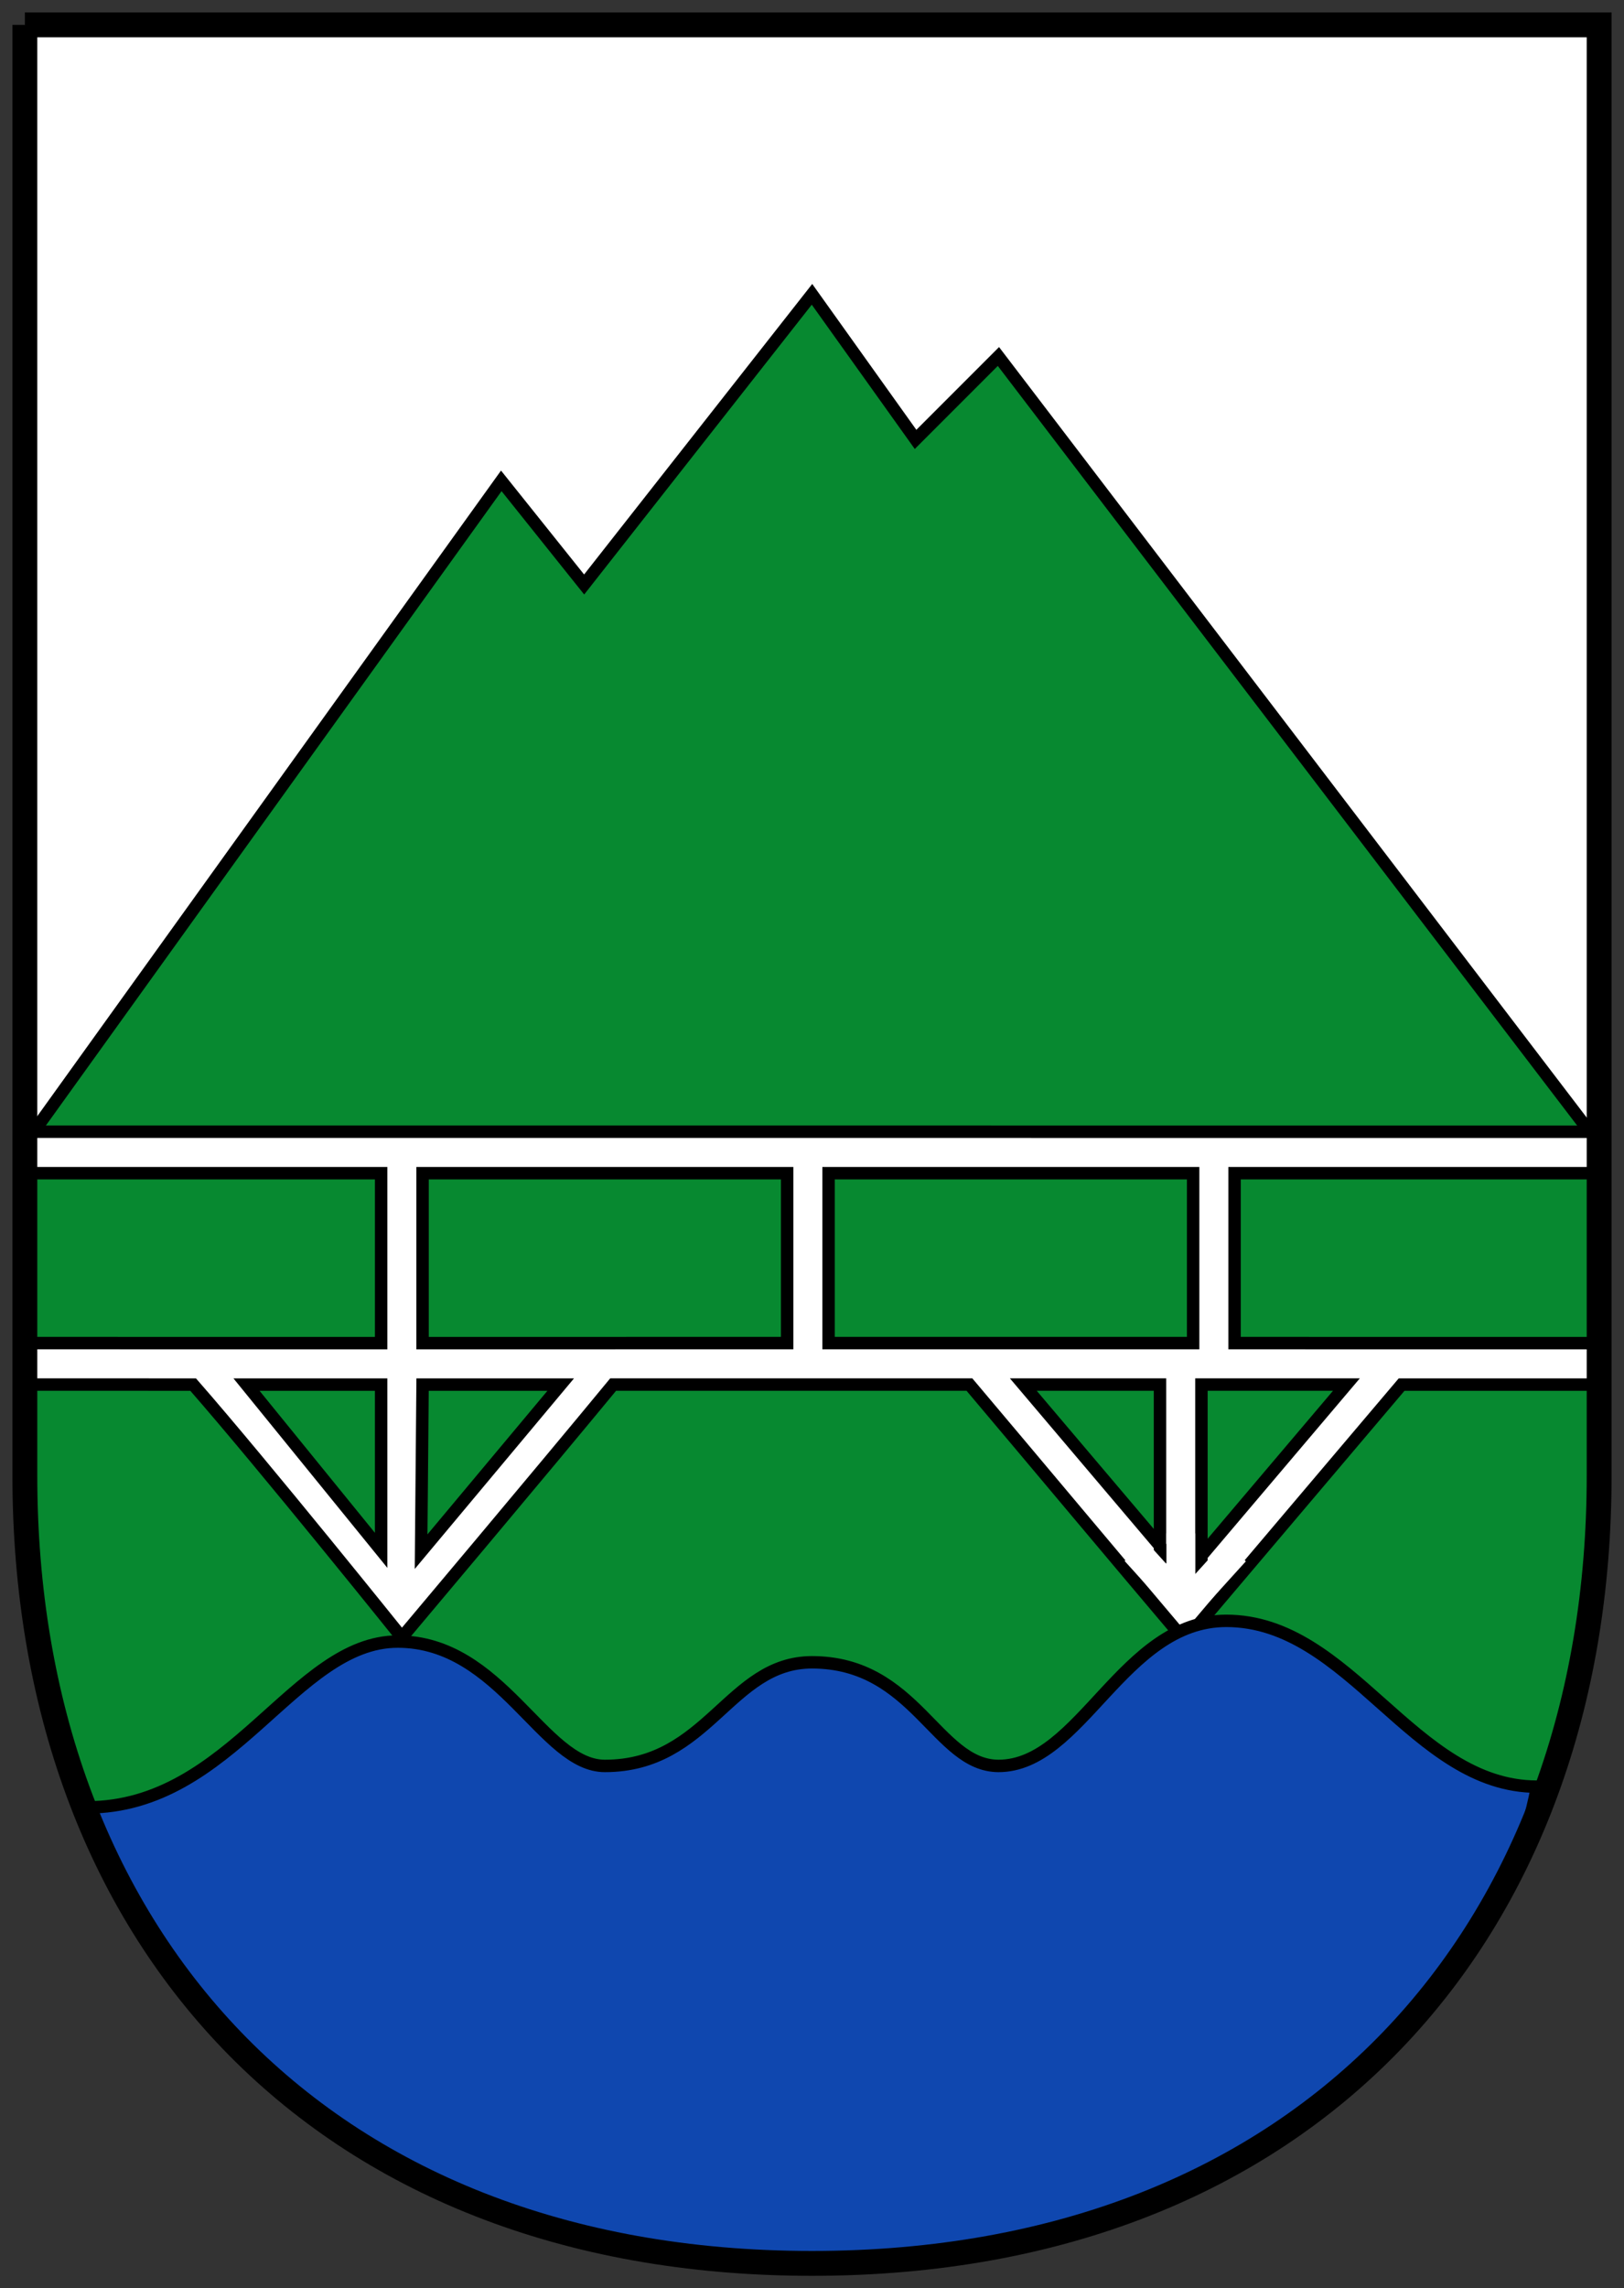
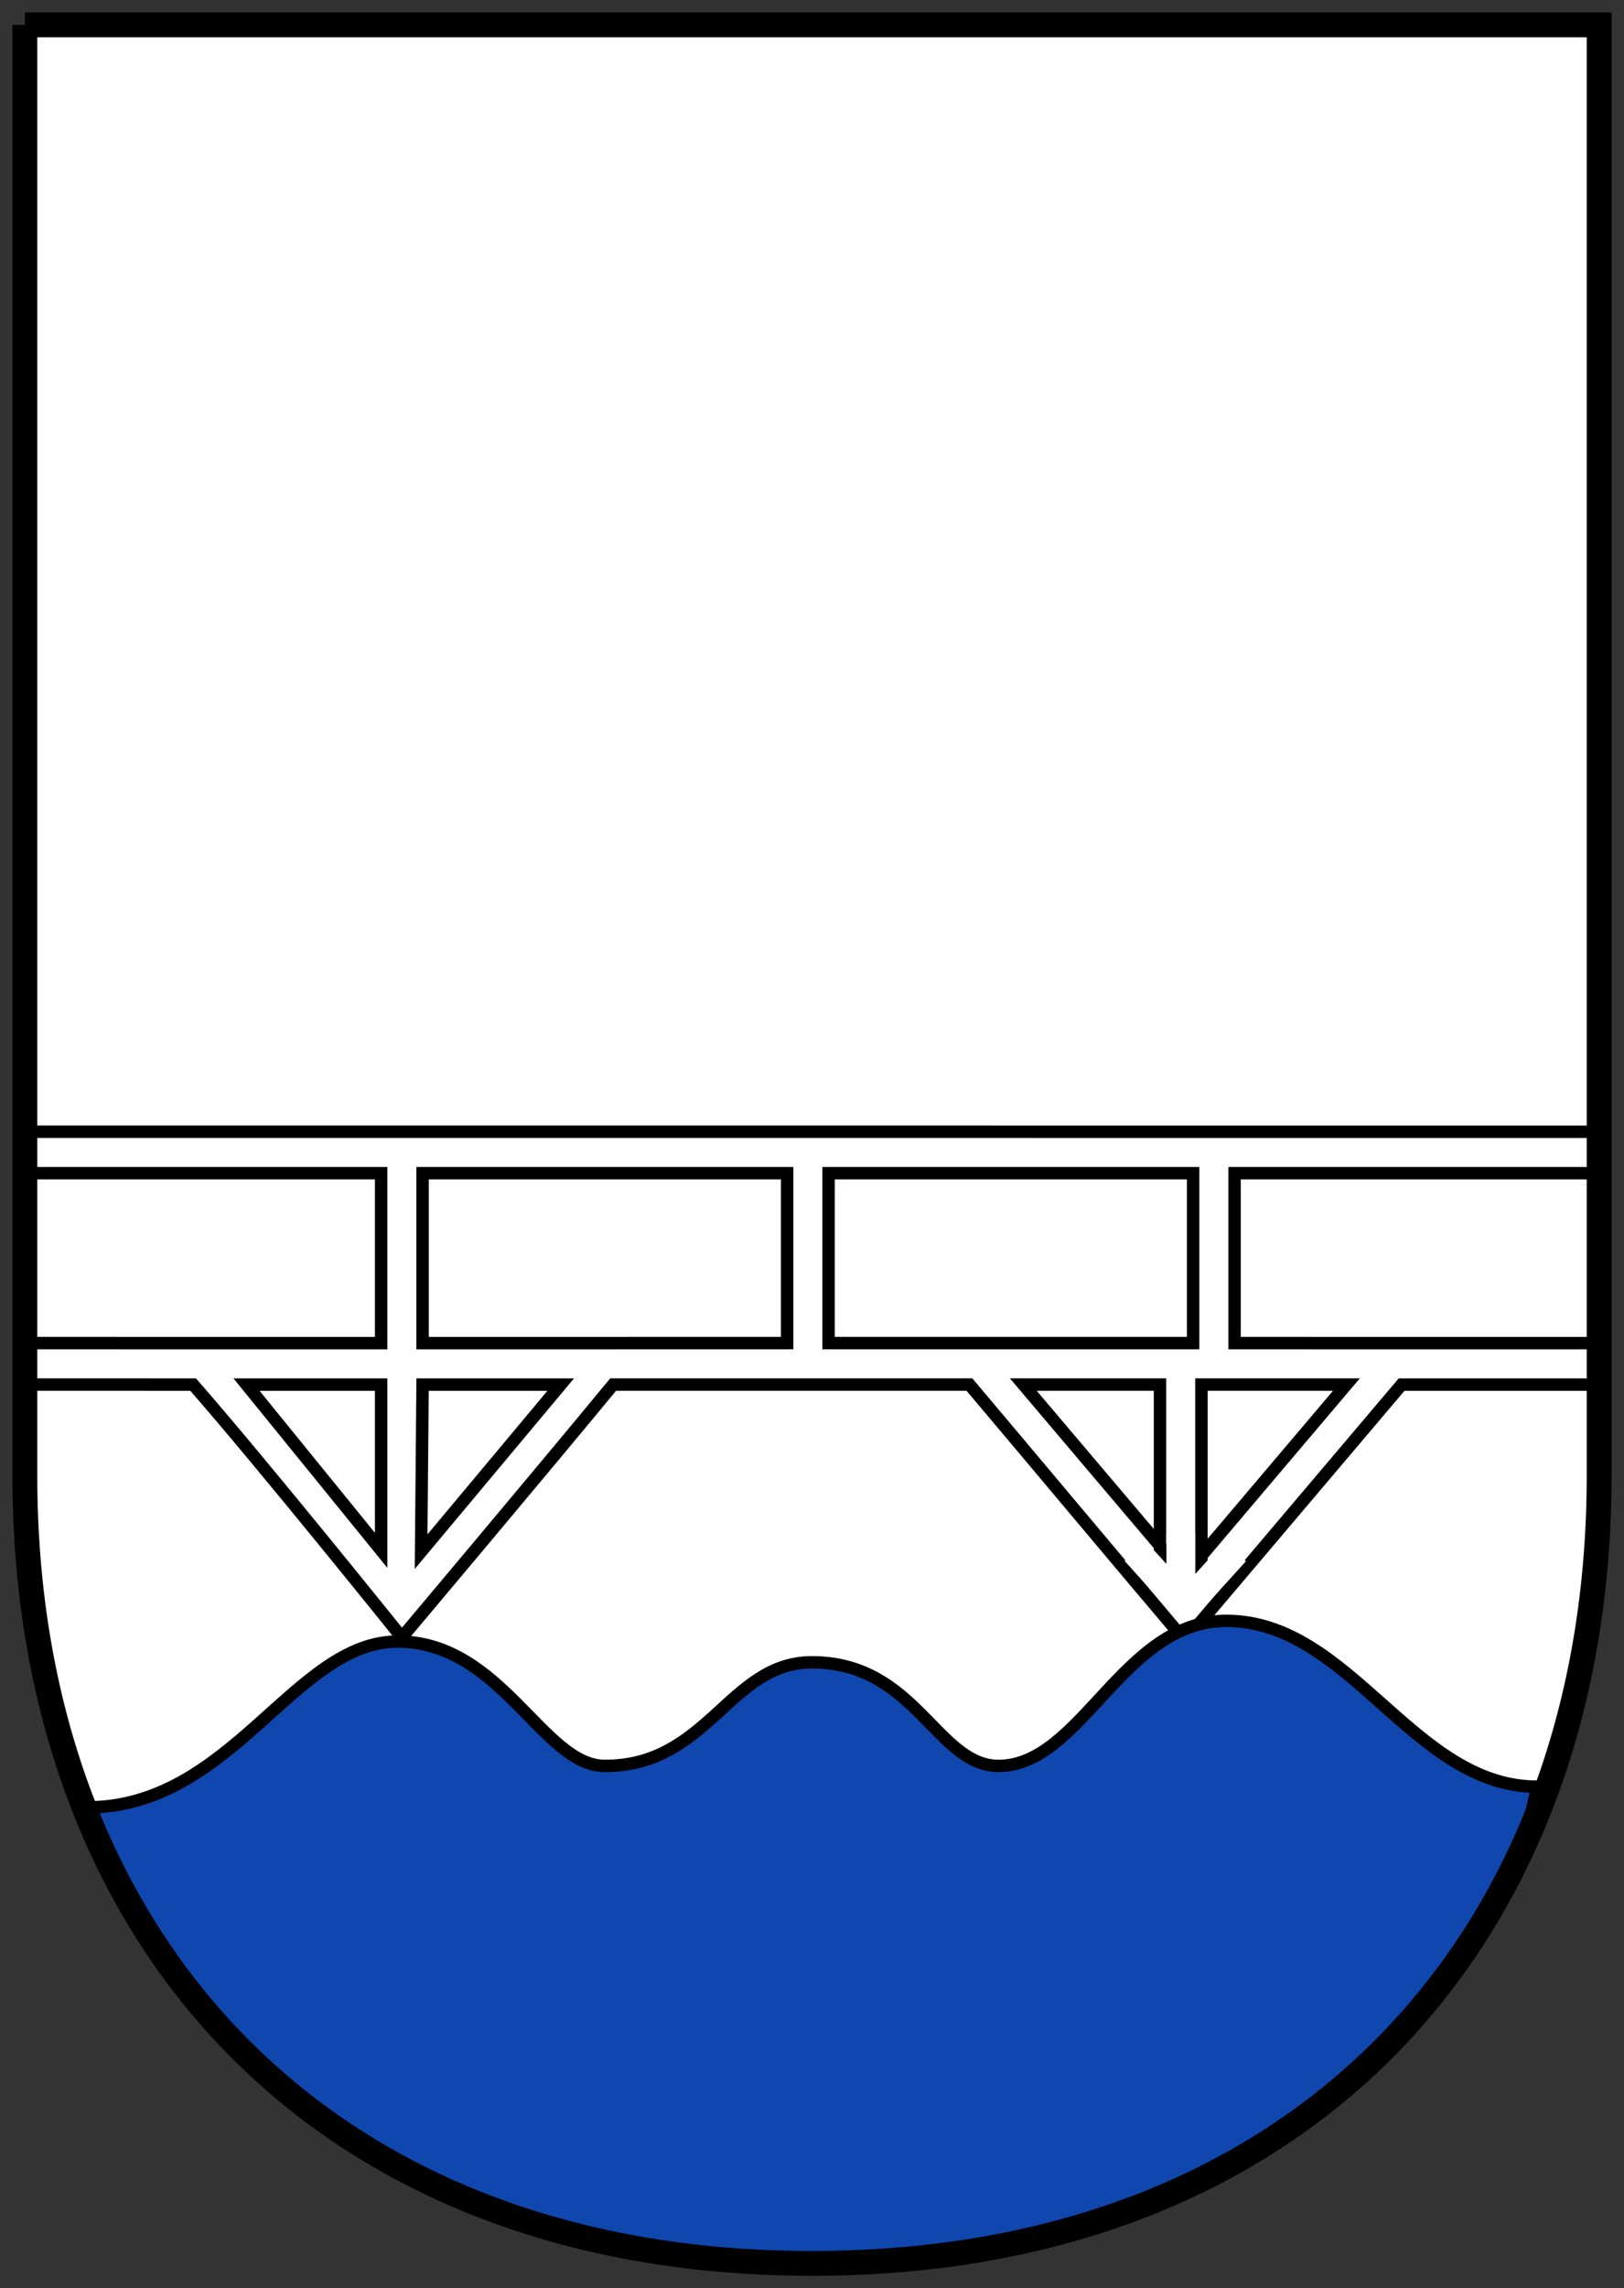
<svg xmlns="http://www.w3.org/2000/svg" height="552" width="392" version="1.1">
  <rect width="100%" height="100%" fill="#333333" stroke="none" />
  <g transform="translate(0,-500.362)">
    <path d="m6,506.36,380,0,0,350c0,110-70,190-190,190s-190-80-190-190v-350" fill="#FFF" />
-     <path stroke-linejoin="miter" d="m6,776.36,115-160,20,25,55-70,25,35,20-20,145,190,0,90c-2.701,32.615-8.961,59.892-20,80h-340c-15-25-20-60-20-80z" stroke="#000" stroke-linecap="butt" stroke-dasharray="none" stroke-miterlimit="4" stroke-width="3" fill="#078930" />
    <path style="direction:ltr;baseline-shift:baseline;block-progression:tb;text-indent:0;color:#000000;enable-background:accumulate;text-transform:none;text-align:start;" d="m7,773.37,0,10,85,0,0,41s-85.342-0.005-85-0.013v10l39.625,0.013c17.343,19.83,50.375,60.99,50.375,60.99s34.158-40.571,51-61h86c17.36,20.555,34.608,41.204,52,61.732,17.435-20.575,34.875-41.146,52.312-61.719h46.688v-10l-87-0.013v-40.987h87v-10zm95,10,88,0,0,40.987s-58.667,0.013-88,0.013zm98,0,88,0,0,40.987-88,0zm-140.5,51,32.5,0,0,39.987zm42.5,0,33.344,0-33.698,40.301zm145-0.013,33,0,0,46,10,0,0-46,35,0-39,46z" stroke="#000" stroke-miterlimit="4" stroke-dasharray="none" stroke-width="3" fill="#FFF" />
    <path stroke-linejoin="round" d="m21,936.36c35,0,50-40,75-40s35,30,50,30c25,0,30-25,50-25,25,0,30.057,24.921,45,25,20,0,30-35,55-35,30,0,45,40,75,40-10,55-80,115-175,115s-160-55-175-110z" stroke="#000" stroke-linecap="round" stroke-dasharray="none" stroke-miterlimit="4" stroke-width="3" fill="#0f47af" />
    <rect rx="0" ry="0" height="13.092" width="6.986" y="870.27" x="281.55" fill="#FFF" />
    <rect transform="matrix(0.741,-0.672,0.672,0.741,0,0)" rx="0" ry="0" height="13.092" width="6.986" y="831.67" x="-387.88" fill="#FFF" />
    <rect transform="matrix(-0.741,-0.672,-0.672,0.741,0,0)" rx="0" ry="0" height="13.092" width="6.986" y="447.47" x="-811.64" fill="#FFF" />
    <path stroke-linejoin="miter" d="m6,506.36,380,0,0,350c0,110-70,190-190,190s-190-80-190-190v-350" stroke="#000" stroke-linecap="butt" stroke-dasharray="none" stroke-miterlimit="4" stroke-width="6" fill="none" />
  </g>
</svg>